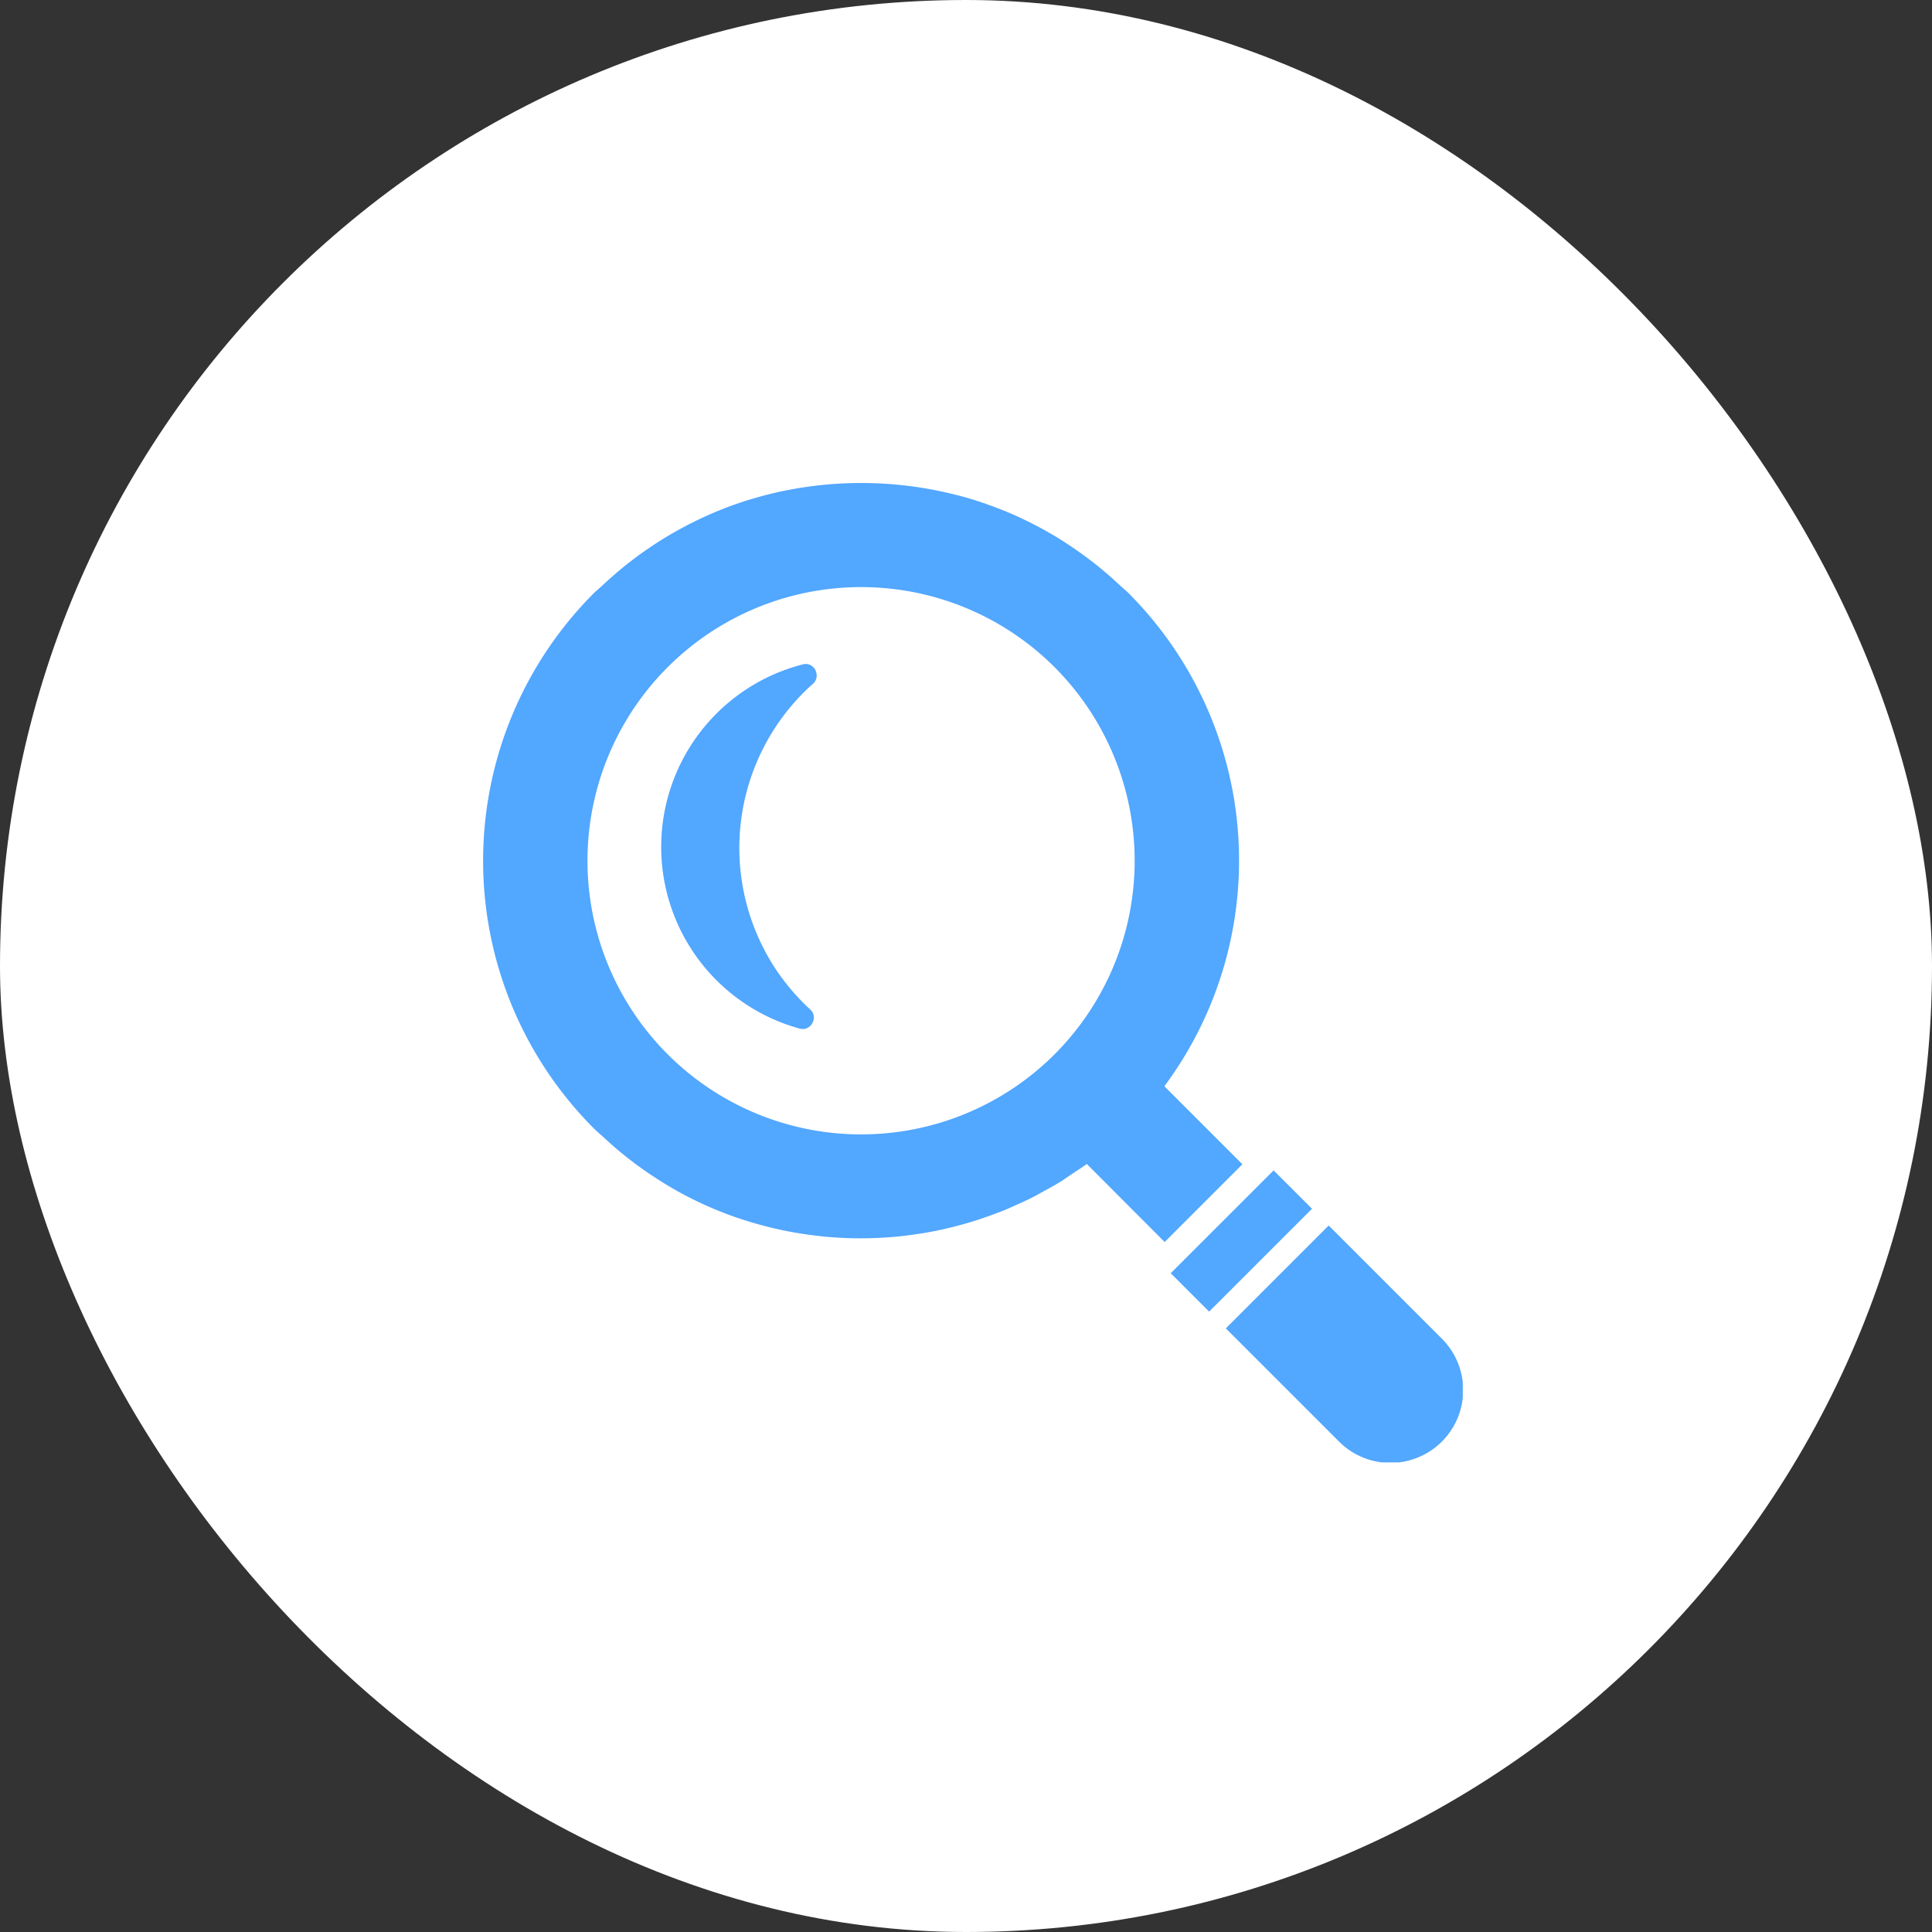
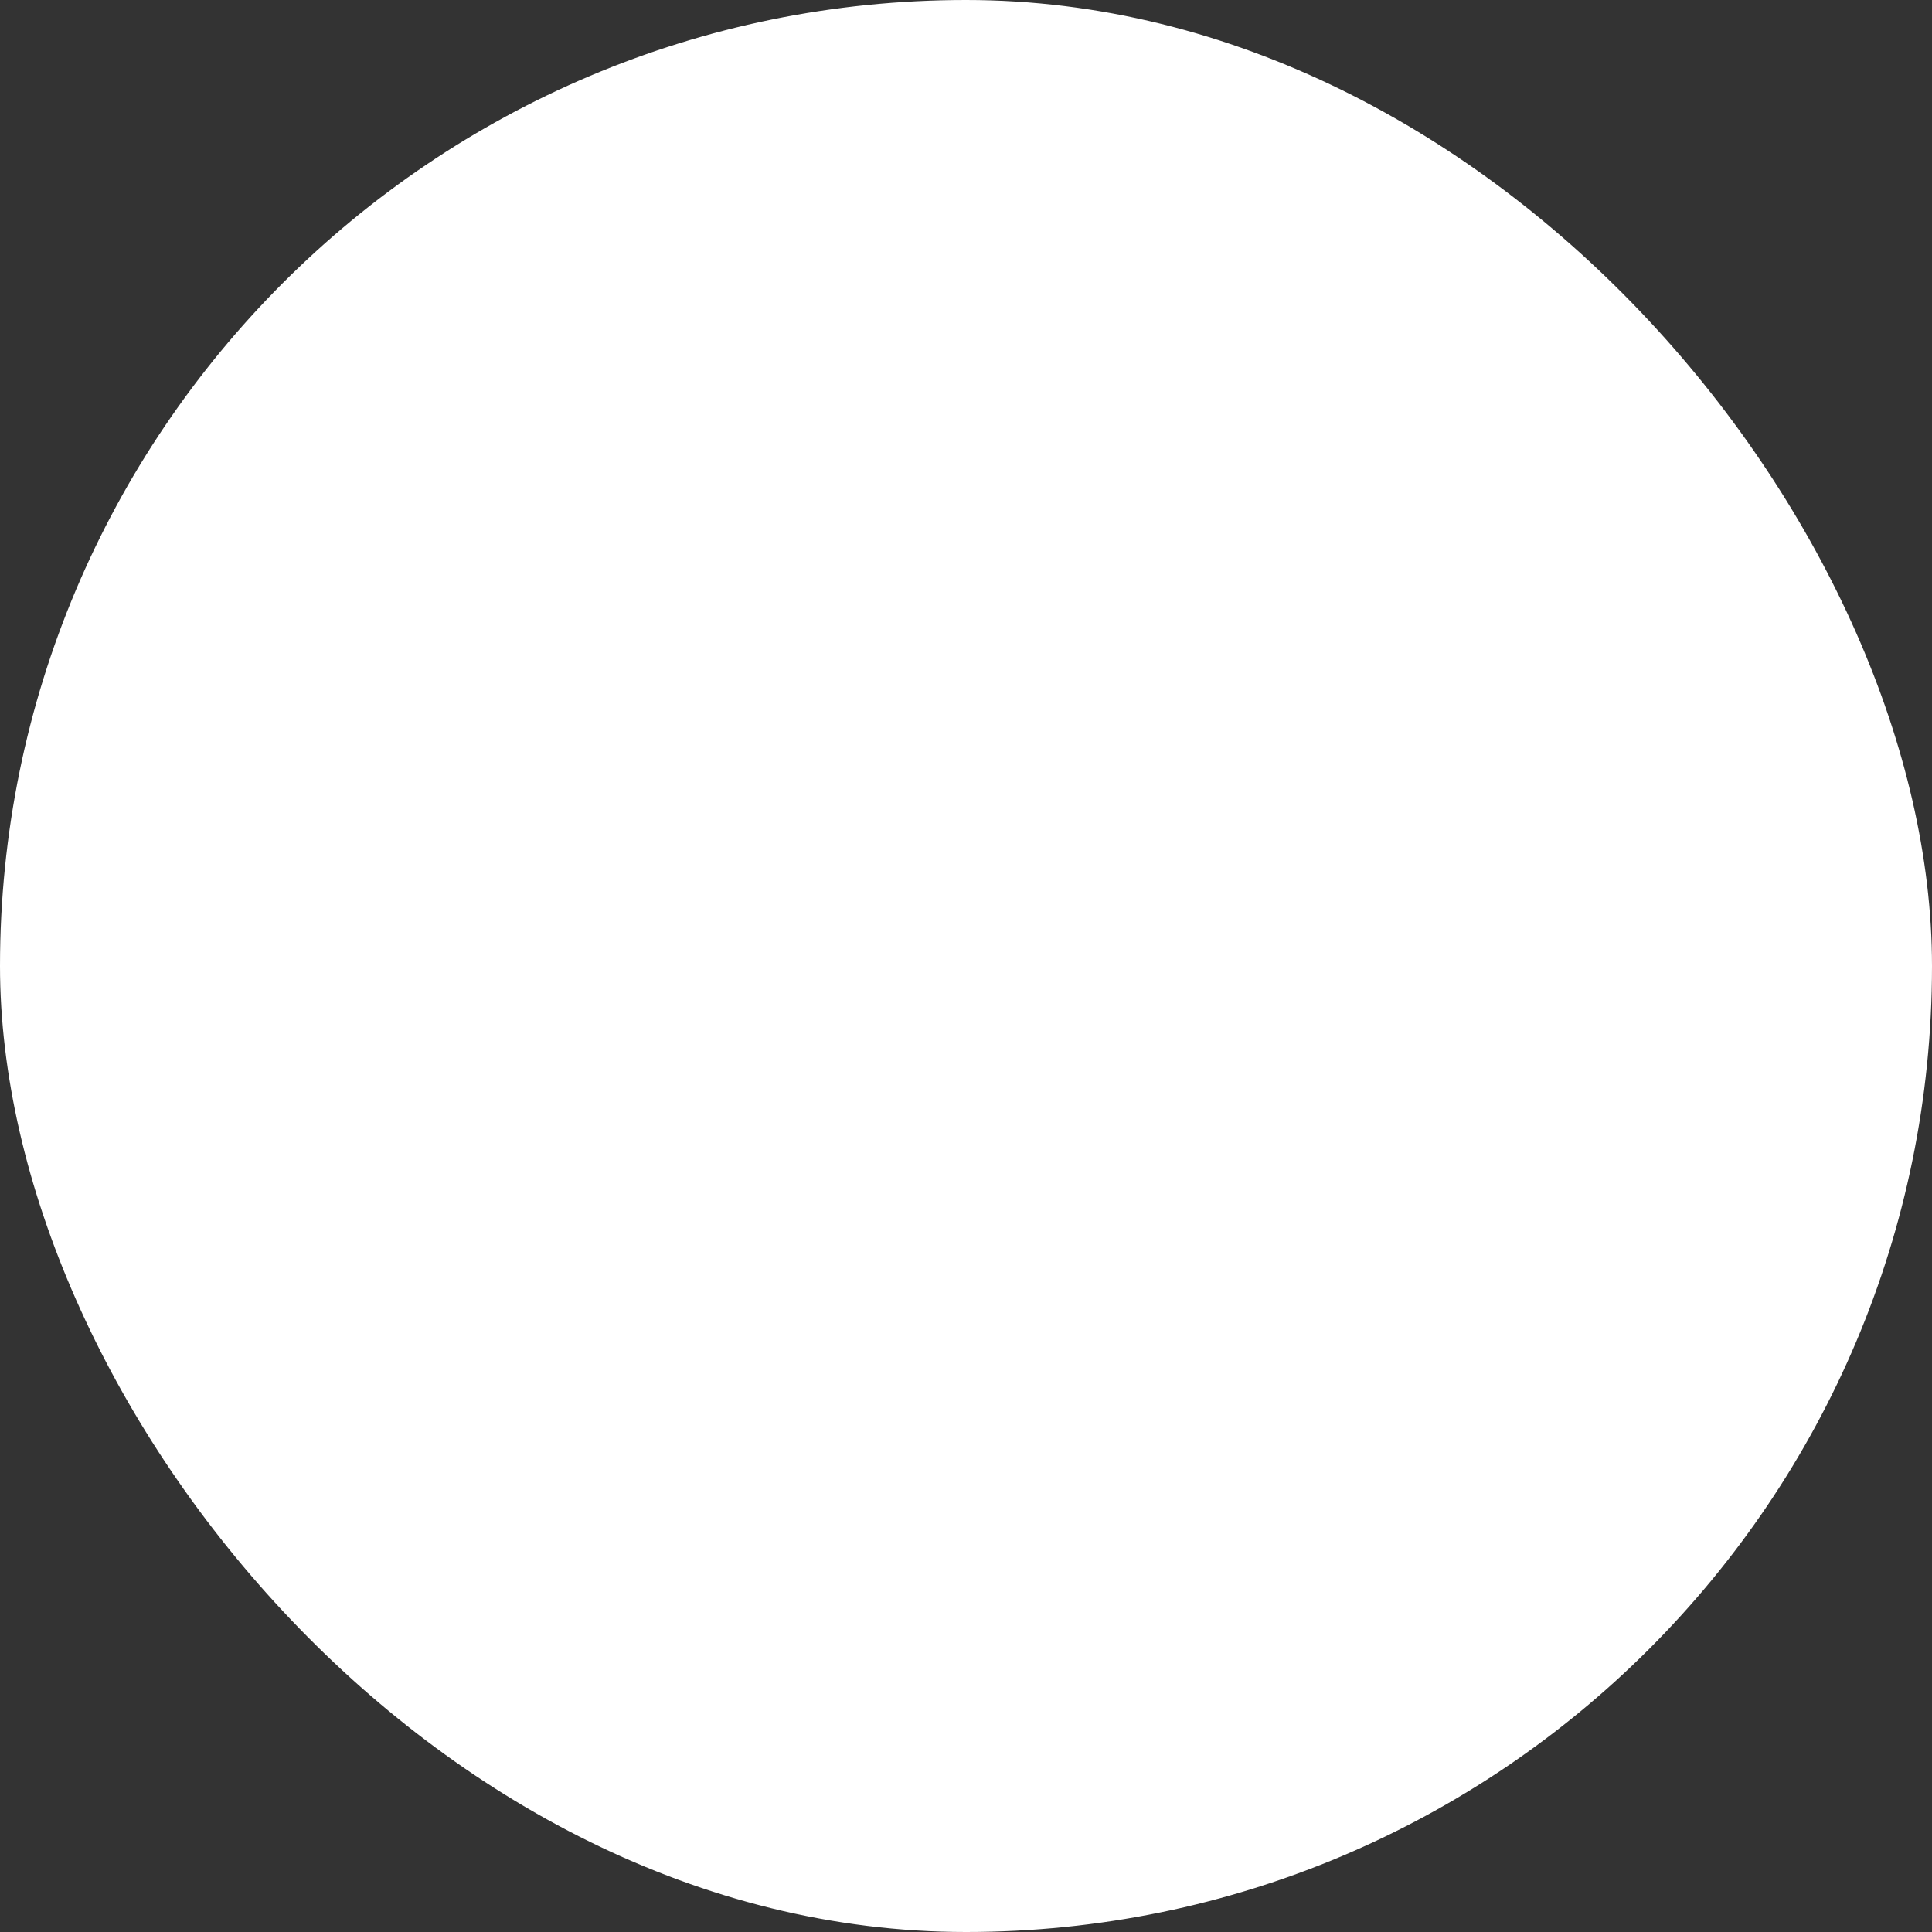
<svg xmlns="http://www.w3.org/2000/svg" width="140" height="140" viewBox="0 0 140 140">
  <rect x="0" y="0" width="140" height="140" fill="#333333" stroke="none" />
  <defs>
    <clipPath id="clip-path">
-       <rect id="長方形_33826" data-name="長方形 33826" width="71" height="70.972" fill="#52a7ff" />
-     </clipPath>
+       </clipPath>
  </defs>
  <g id="グループ_5964" data-name="グループ 5964" transform="translate(-319 -1492)">
    <rect id="長方形_33820" data-name="長方形 33820" width="140" height="140" rx="70" transform="translate(319 1492)" fill="#fff" />
    <g id="グループ_5943" data-name="グループ 5943" transform="translate(354 1527)">
      <g id="グループ_5942" data-name="グループ 5942" transform="translate(0 0)" clip-path="url(#clip-path)">
-         <path id="パス_21638" data-name="パス 21638" d="M55.01,49.382h0l.016-.016-5.652-5.652A27.434,27.434,0,0,0,46.786,7.988c-.2-.2-.421-.373-.626-.566q-.41-.385-.832-.752c-.41-.354-.825-.7-1.25-1.023q-.484-.372-.982-.721c-.395-.276-.793-.542-1.2-.8s-.807-.491-1.22-.72q-.532-.294-1.072-.563c-.473-.235-.951-.459-1.436-.666-.326-.139-.654-.269-.983-.394-.5-.189-1-.366-1.5-.525-.351-.111-.7-.211-1.056-.308Q33.95.773,33.264.624c-.444-.1-.888-.18-1.335-.254Q31.394.282,30.854.215c-.566-.072-1.132-.124-1.7-.16q-.4-.026-.8-.039c-.634-.022-1.265-.022-1.9,0q-.4.013-.8.039-.853.053-1.7.16-.539.067-1.073.154c-.448.075-.893.158-1.337.254s-.91.21-1.36.332c-.354.1-.707.2-1.059.308-.506.159-1.005.335-1.5.524-.331.126-.66.256-.986.4q-.726.31-1.432.664c-.364.18-.722.37-1.079.566q-.614.342-1.212.716c-.409.255-.809.523-1.207.8q-.494.345-.974.716-.641.491-1.255,1.028-.42.364-.826.745c-.208.2-.428.367-.63.569a27.446,27.446,0,0,0,0,38.77c.244.244.506.457.756.689.15.139.3.277.452.412q.744.662,1.523,1.257c.178.137.355.273.535.4q.7.512,1.429.97c.253.162.506.322.764.475.32.189.641.373.968.549q.65.348,1.317.66c.313.146.626.283.943.417q.64.271,1.293.508c.354.128.711.246,1.069.359q.477.151.962.283.76.211,1.529.375c.256.056.513.108.771.155.651.121,1.3.215,1.962.289.152.017.3.037.456.051a27.615,27.615,0,0,0,4.765.039l.094-.006c.633-.051,1.264-.13,1.893-.225.143-.022.287-.041.429-.065.55-.092,1.1-.2,1.641-.329.215-.05.43-.1.644-.156q.742-.191,1.476-.422c.244-.077.487-.161.729-.246.469-.163.935-.333,1.4-.523.238-.1.471-.206.706-.31.463-.206.923-.413,1.376-.645.212-.109.418-.231.627-.345.461-.252.922-.5,1.371-.782.258-.161.506-.344.759-.513.364-.244.735-.473,1.09-.736L49.395,55l5.6-5.6ZM41.423,41.395a19.83,19.83,0,1,1,0-28.044,19.852,19.852,0,0,1,0,28.044" transform="translate(0 0)" fill="#52a7ff" />
        <path id="パス_21639" data-name="パス 21639" d="M31.251,22.317l.141-.126a.8.8,0,0,0,.246-.93.78.78,0,0,0-.723-.533,1,1,0,0,0-.247.034,13.655,13.655,0,0,0-.227,26.381.99.99,0,0,0,.256.037.81.81,0,0,0,.736-.537.772.772,0,0,0-.22-.893,16.15,16.15,0,0,1-2.565-3.03,15.944,15.944,0,0,1,2.6-20.4" transform="translate(-7.516 -7.613)" fill="#52a7ff" />
-         <path id="パス_21640" data-name="パス 21640" d="M88.982,81.517h0L89,81.5,86.236,78.74l-.006-.006-.016-.016L78.76,86.172l2.783,2.783,7.422-7.422Z" transform="translate(-28.925 -28.909)" fill="#52a7ff" />
-         <path id="パス_21641" data-name="パス 21641" d="M100.693,93.2l-8.135-8.135-.017-.017-.016-.016-7.454,7.454,8.168,8.168a5.271,5.271,0,1,0,7.454-7.454" transform="translate(-31.243 -31.227)" fill="#52a7ff" />
+         <path id="パス_21640" data-name="パス 21640" d="M88.982,81.517h0L89,81.5,86.236,78.74l-.006-.006-.016-.016L78.76,86.172Z" transform="translate(-28.925 -28.909)" fill="#52a7ff" />
      </g>
    </g>
  </g>
</svg>